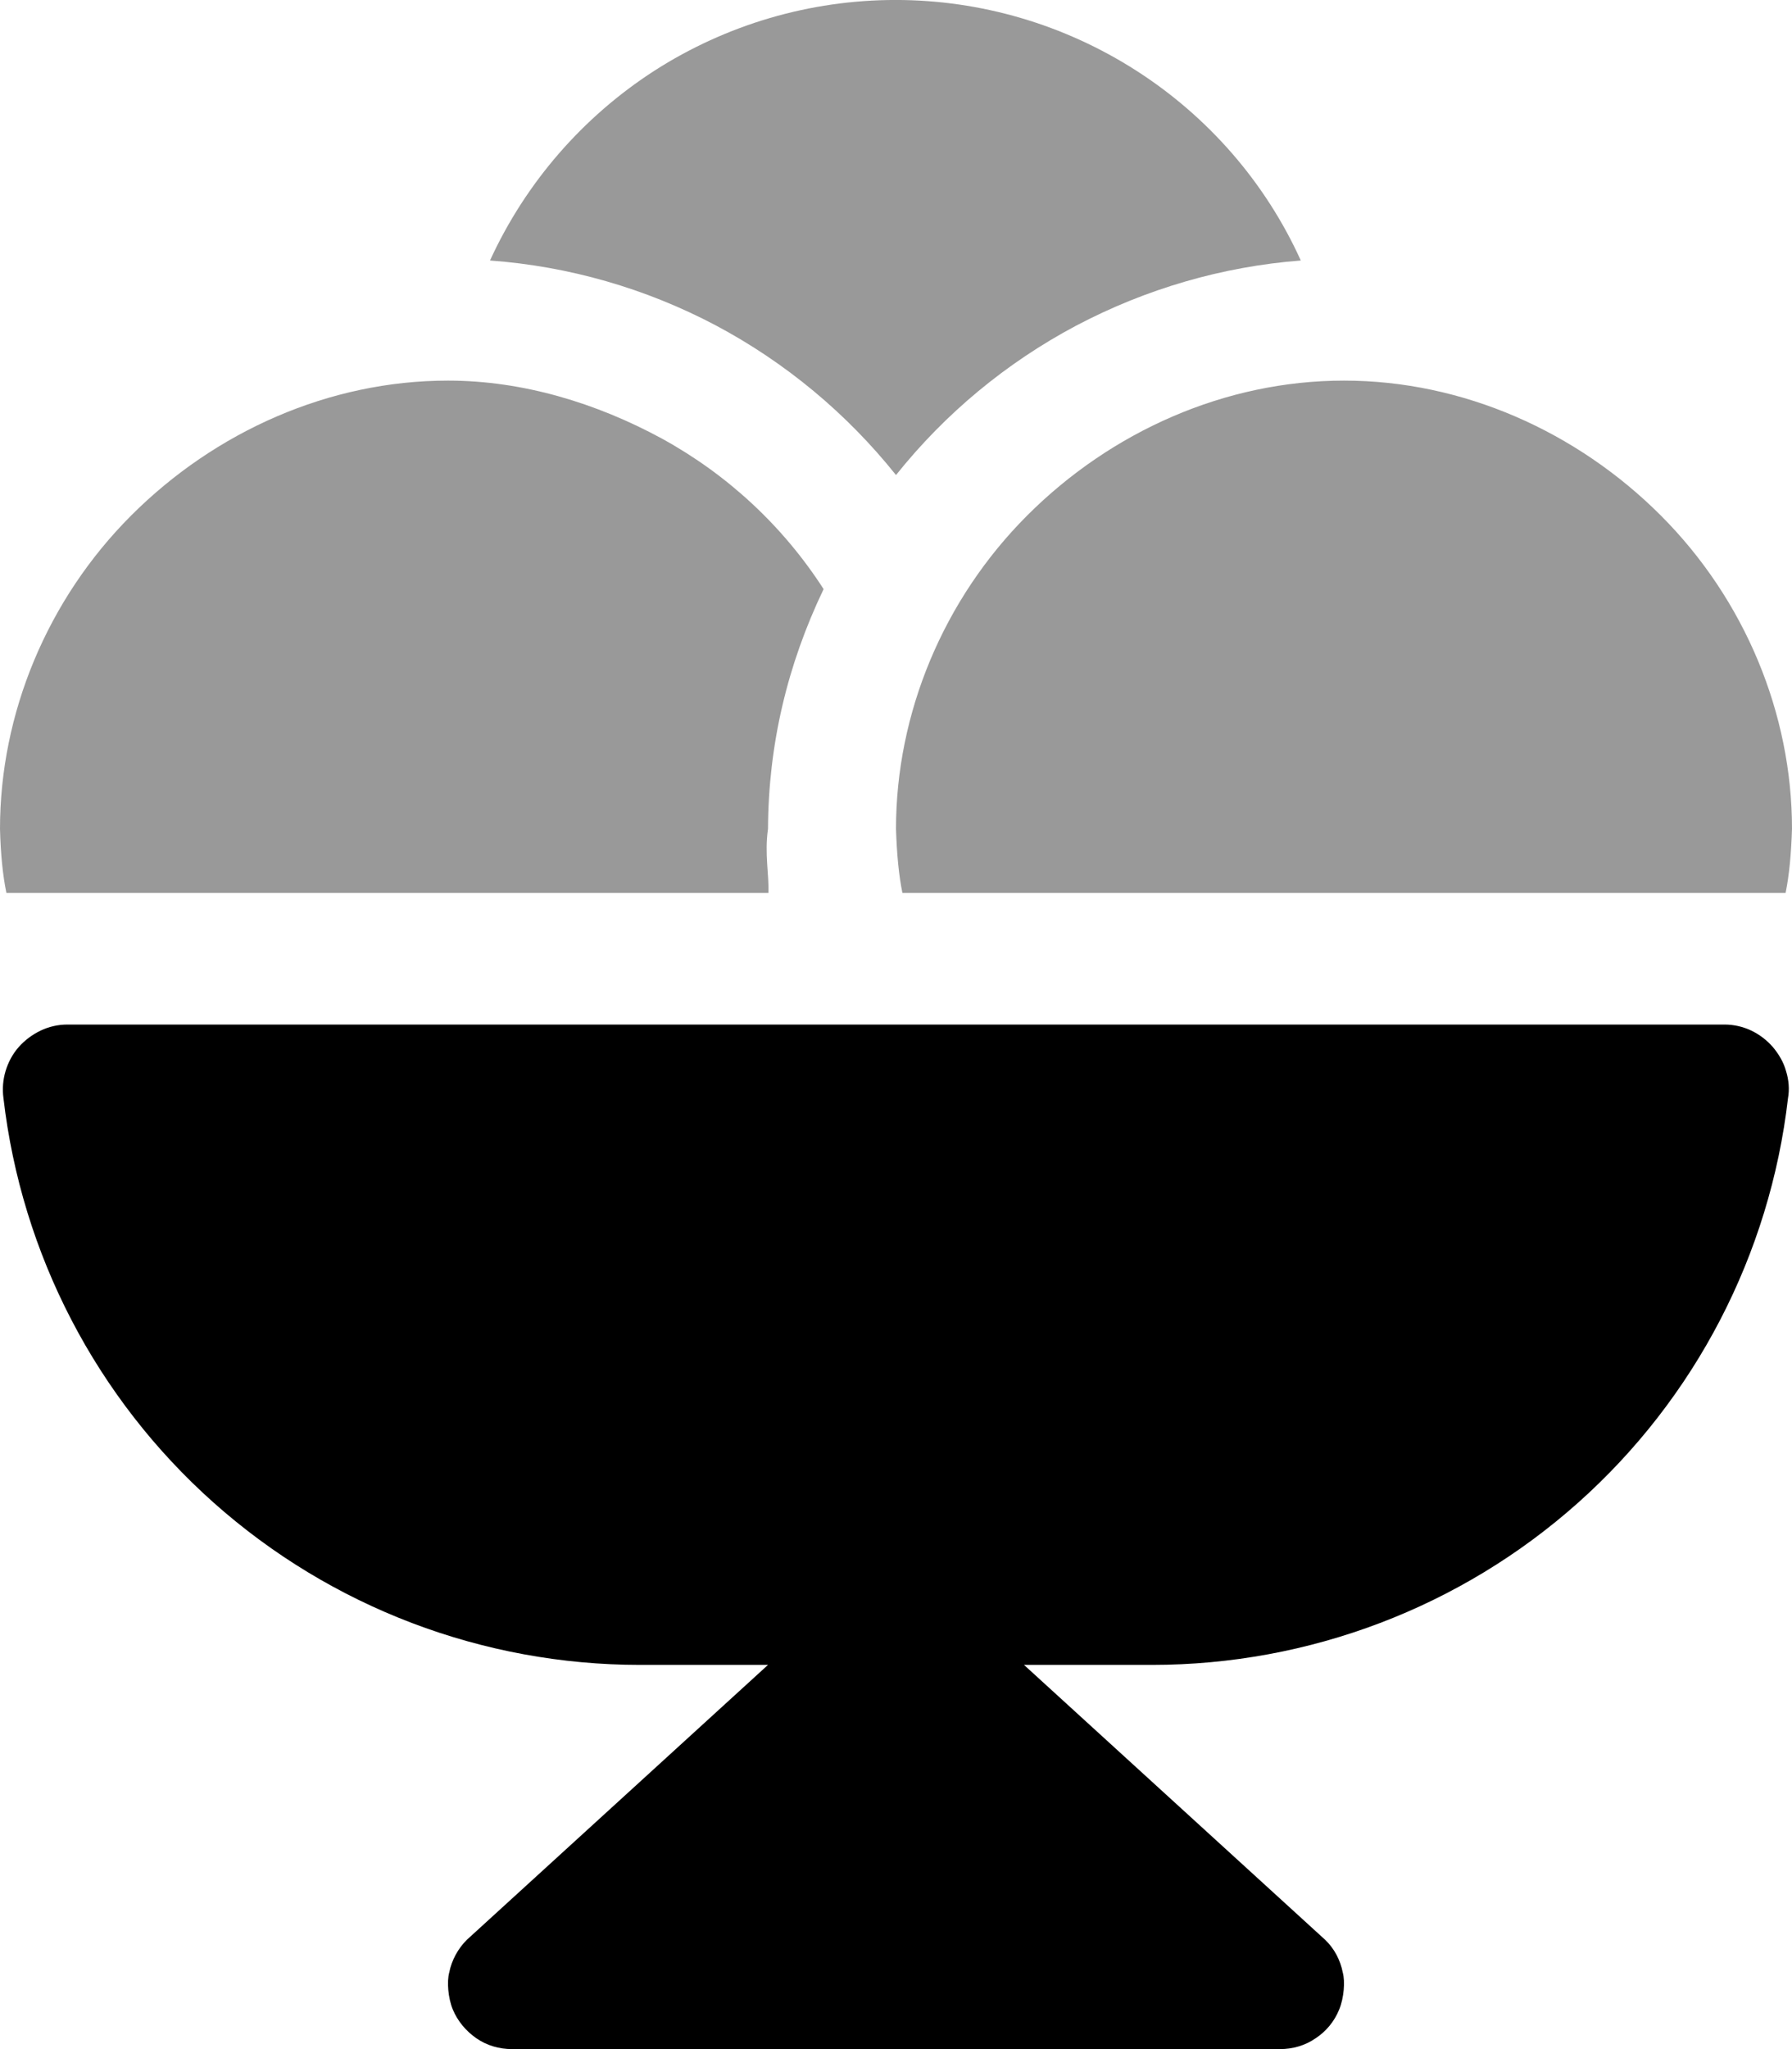
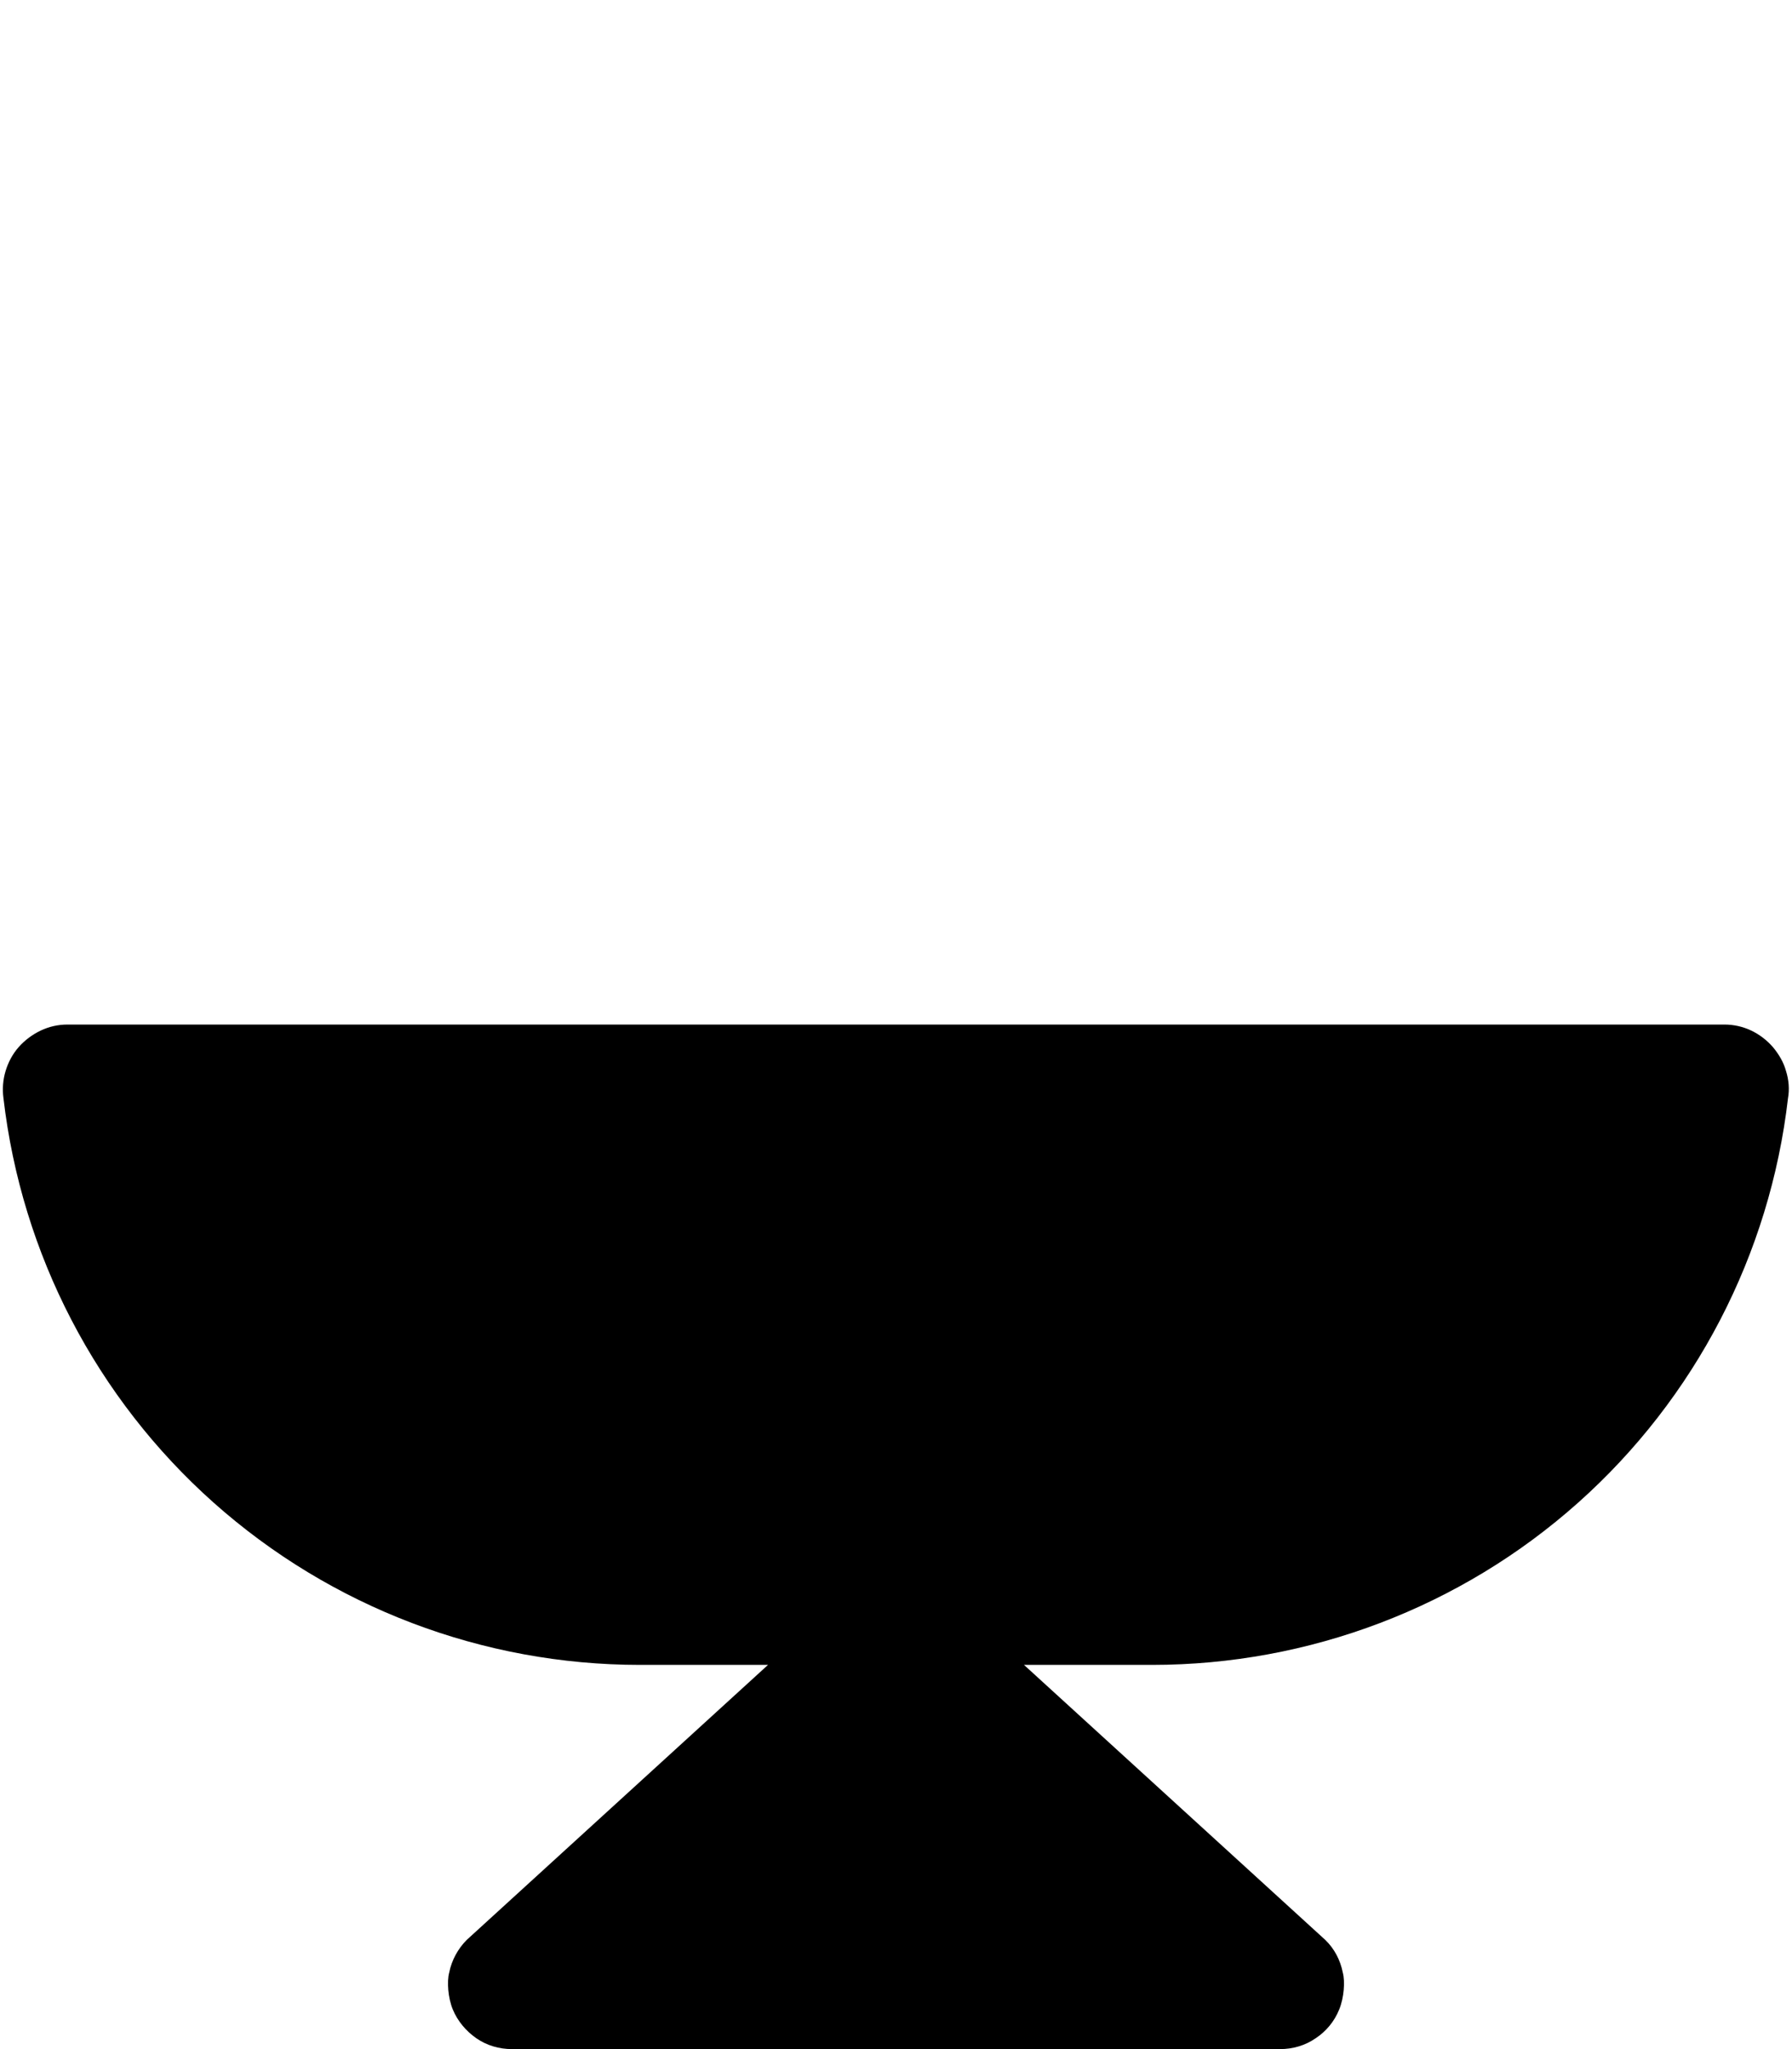
<svg xmlns="http://www.w3.org/2000/svg" viewBox="0 0 448 512">
  <defs>
    <style>.fa-secondary{opacity:.4}</style>
  </defs>
  <path class="fa-primary" d="M437.8 257.5C439.9 258.5 441.7 259.9 443.2 261.6C444.7 263.4 445.9 265.4 446.5 267.6C447.2 269.8 447.4 272.2 447 274.4C442.5 313.4 423.8 349.4 394.5 375.5C365.2 401.6 327.3 416 288 416H256L331.3 484.7C333.6 486.9 335.1 489.8 335.7 492.9C336.3 495.1 336 499.2 334.8 502.1C333.6 505.1 331.5 507.6 328.9 509.3C326.3 511.1 323.2 512 320 512H128C124.8 512 121.7 511.1 119.1 509.3C116.5 507.5 114.4 505 113.2 502.1C112 499.2 111.7 495.1 112.3 492.9C112.9 489.8 114.5 486.9 116.7 484.7L192 416H160C120.7 416 82.8 401.6 53.45 375.5C24.11 349.4 5.39 313.4 .865 274.4C.556 272.1 .738 269.8 1.399 267.6C2.06 265.4 3.185 263.3 4.699 261.6C6.213 259.9 8.08 258.5 10.18 257.5C12.28 256.5 14.56 256 16.87 256H431.1C433.4 256 435.7 256.5 437.8 257.5L437.8 257.5z" />
-   <path class="fa-secondary" d="M178.9 81.28C161.4 72.04 142.2 66.53 122.5 65.09C131.4 45.66 145.7 29.21 163.6 17.67C181.6 6.127 202.5-.008 223.9-.008C245.2-.008 266.1 6.127 284.1 17.67C302.1 29.21 316.4 45.66 325.2 65.09C305.6 66.61 286.5 72.16 269 81.39C251.6 90.63 236.3 103.3 224 118.7C211.7 103.3 196.3 90.51 178.9 81.28zM415.2 128.8C436.2 149.8 448 178.3 448 207.1C447.8 213.4 447.3 218.7 446.4 223.1H225.6C224.7 218.7 224.2 213.4 224 207.1C224 178.3 235.8 149.8 256.8 128.8C277.8 107.8 306.3 95.1 336 95.1C365.7 95.1 394.2 107.8 415.2 128.8zM165.5 109.6C181.9 118.6 195.8 131.5 205.9 147.2C196.8 166.2 192.1 186.1 192 207.1C191.1 213.3 192.3 218.7 192.1 223.1H1.6C.693 218.7 .159 213.4 0 207.1C0 178.3 11.8 149.8 32.8 128.8C53.81 107.8 82.3 95.1 112 95.1C130.7 95.1 149.1 100.7 165.5 109.6z" />
</svg>